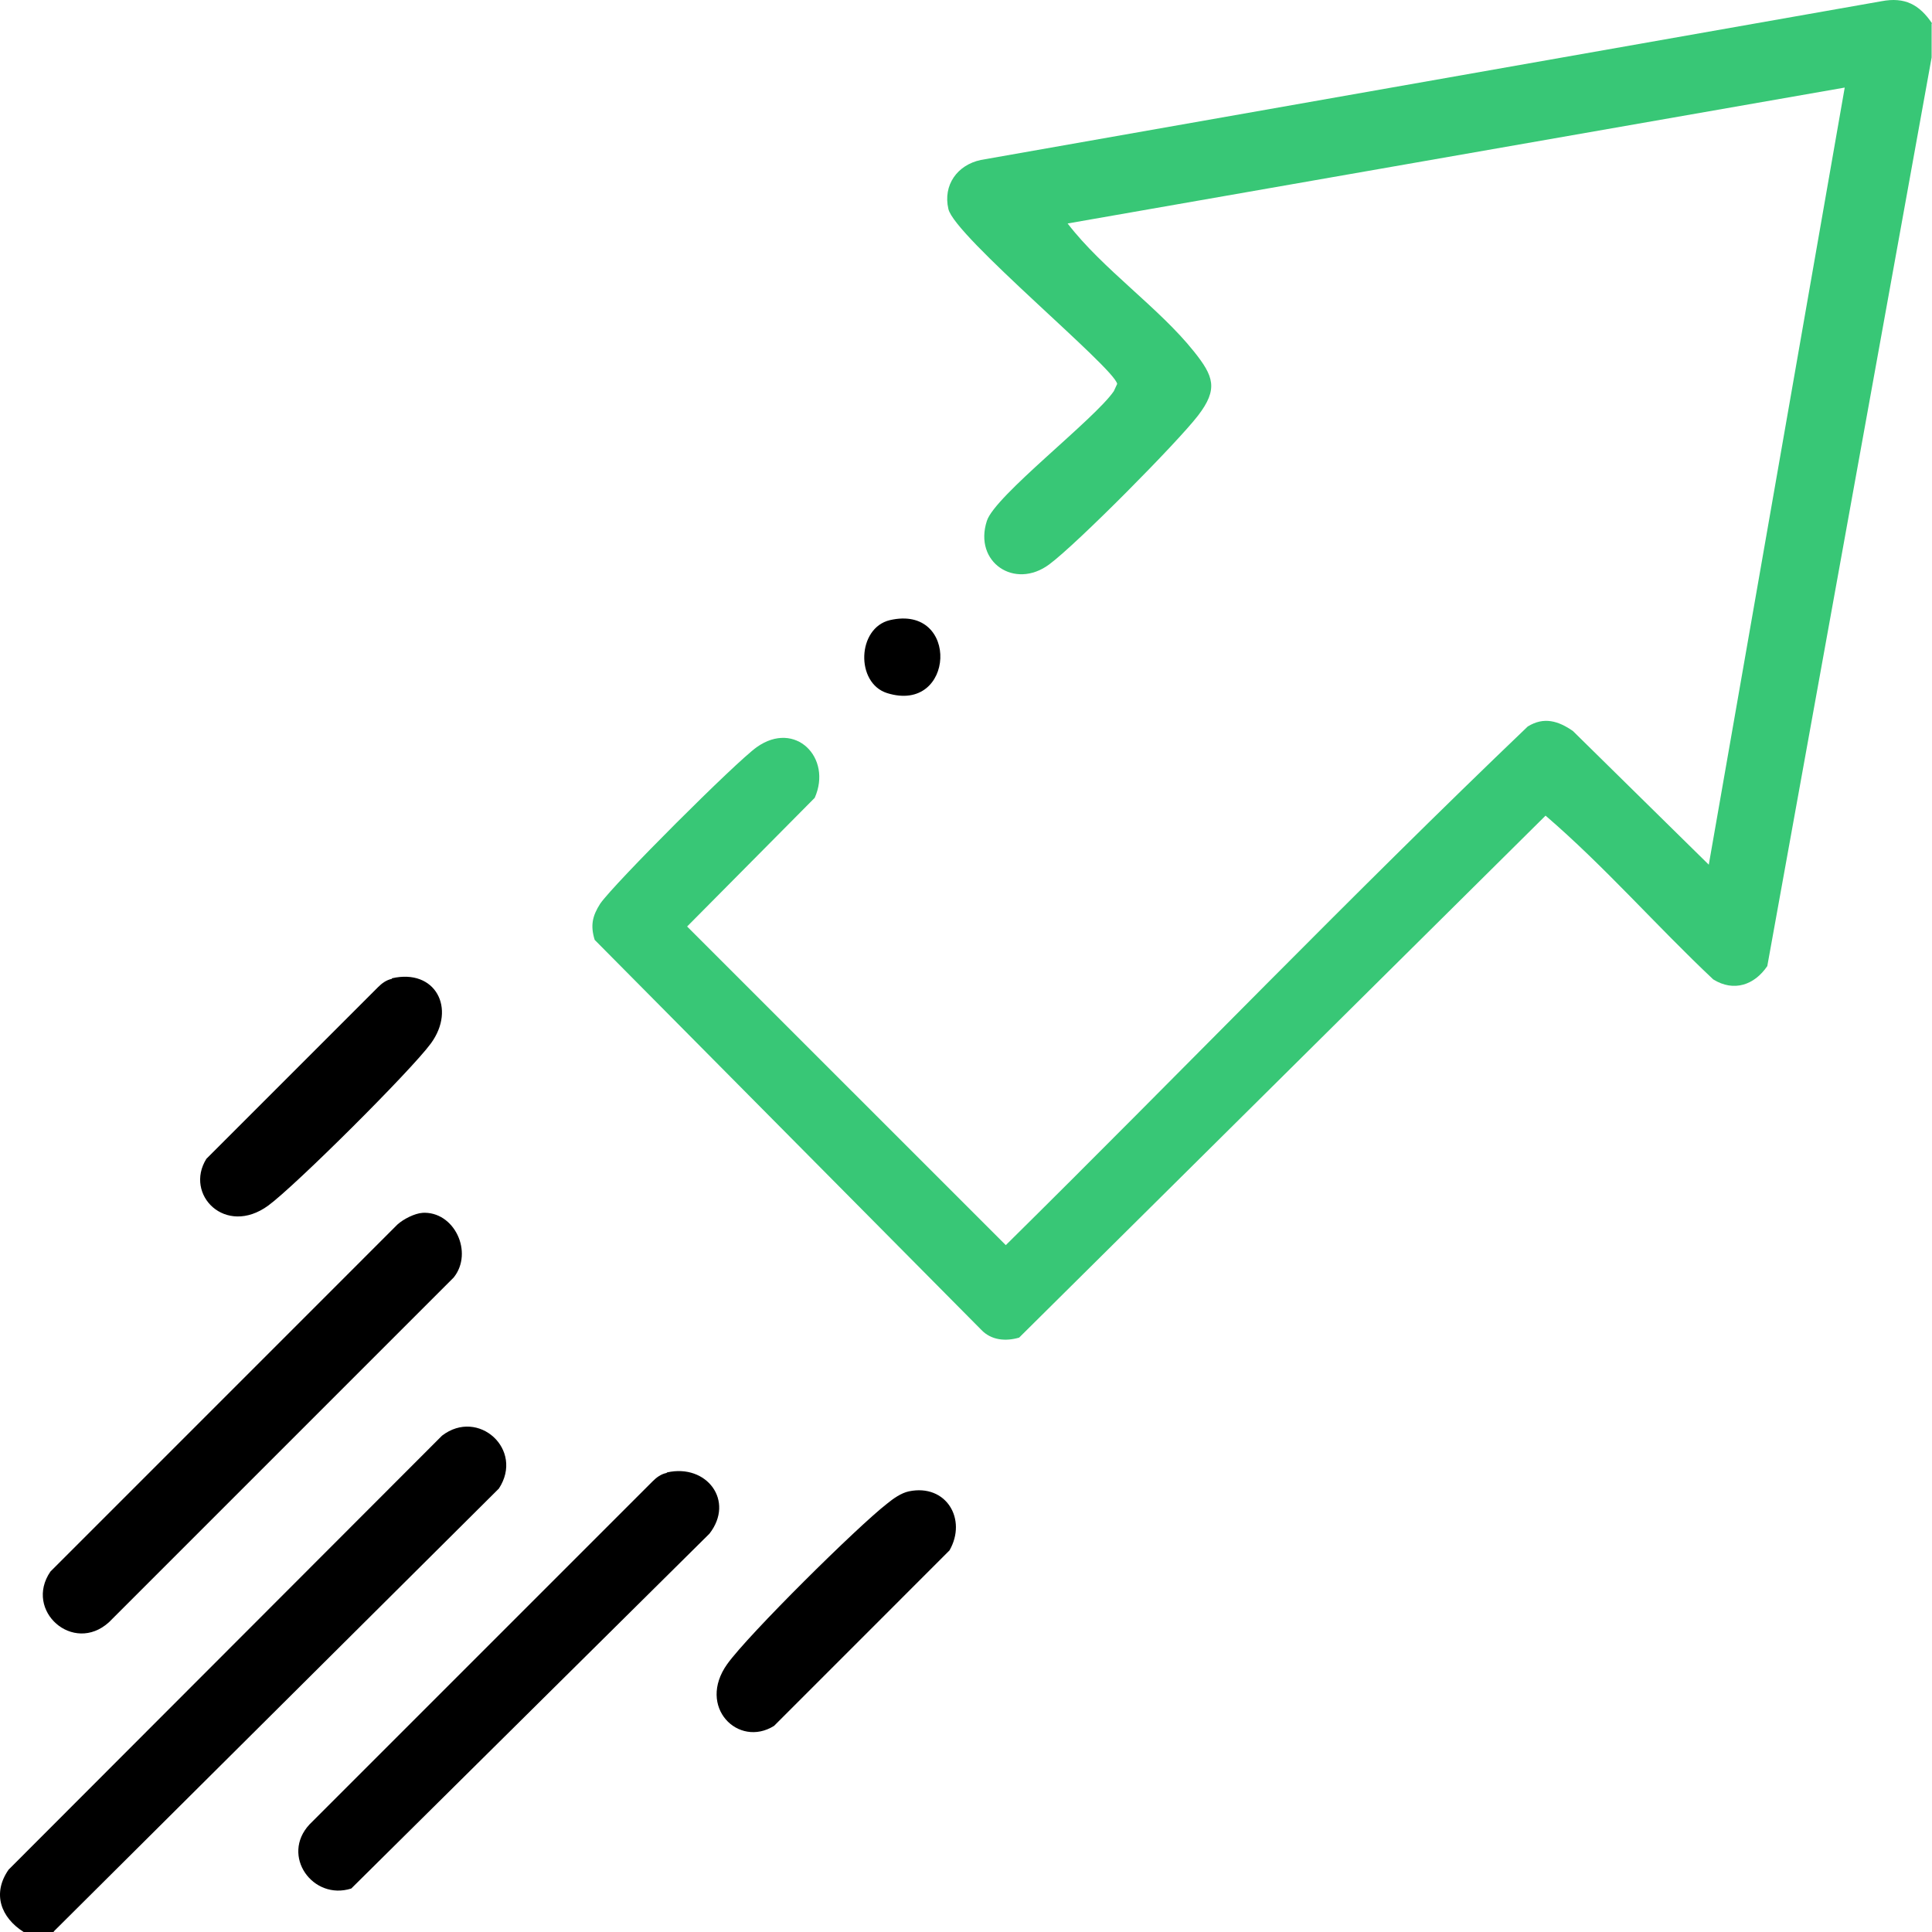
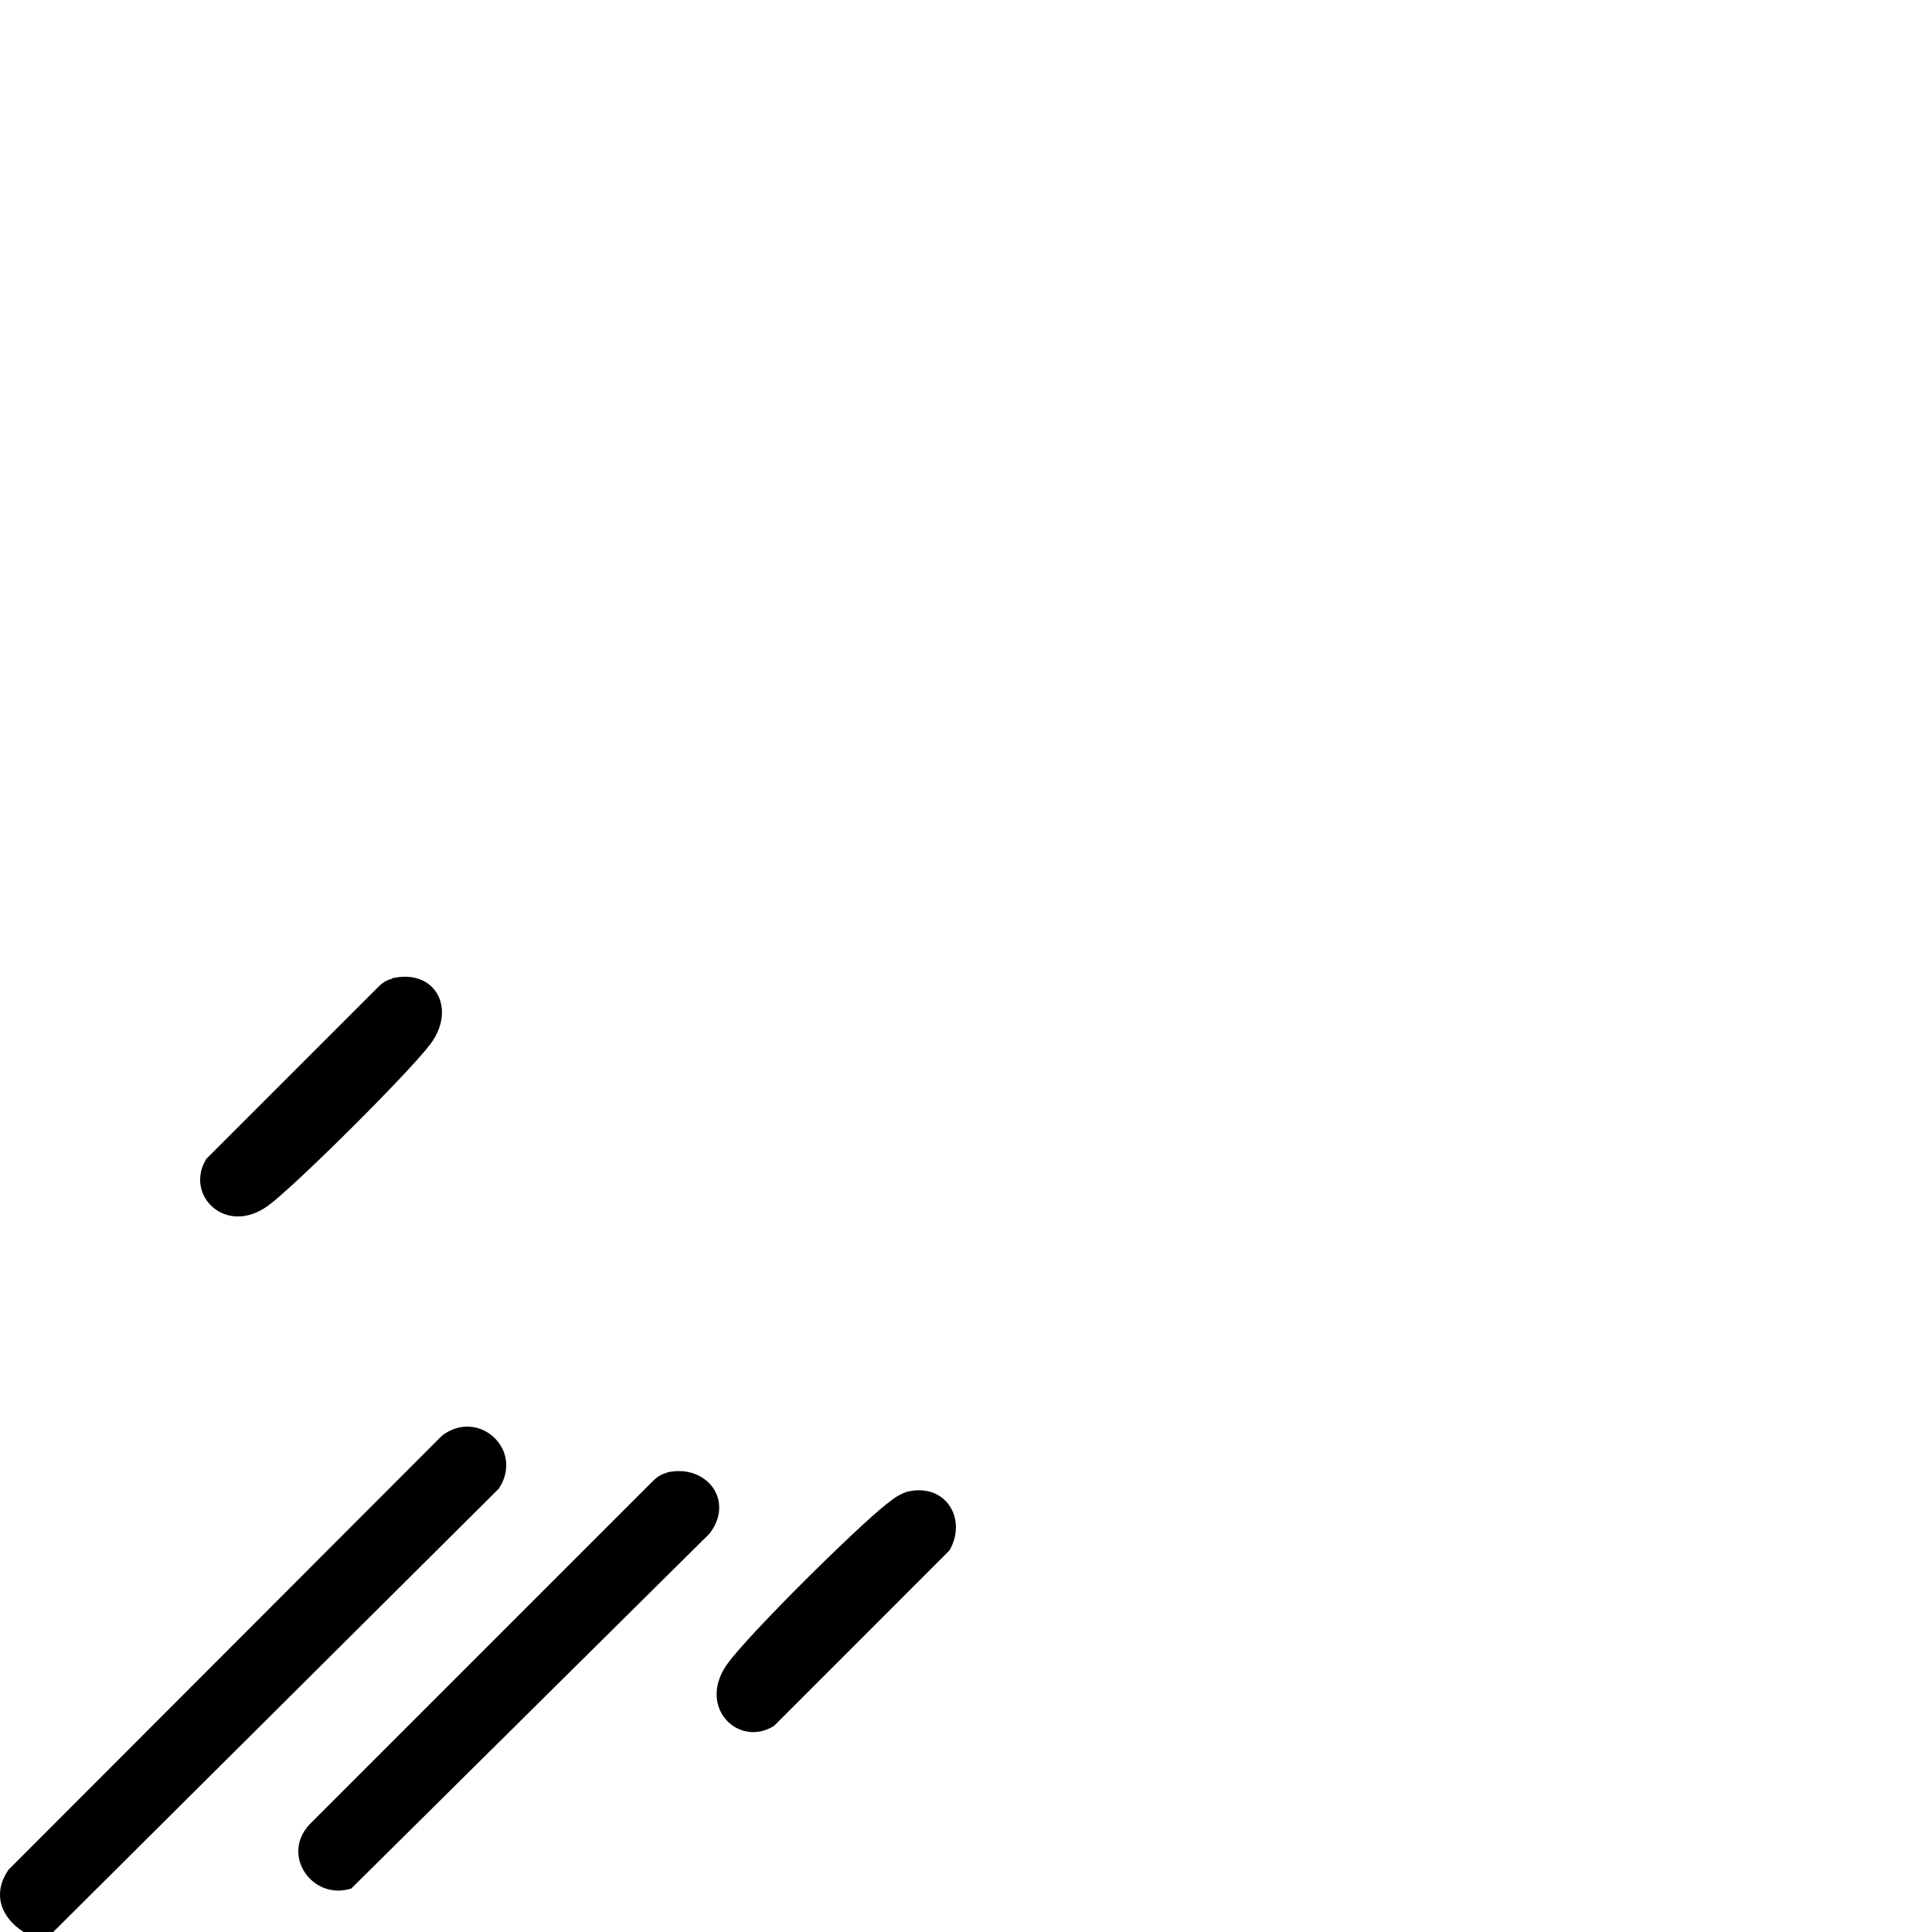
<svg xmlns="http://www.w3.org/2000/svg" width="52" height="52" viewBox="0 0 52 52" fill="none">
-   <path d="M51.99 0.633V1.547L47.567 26.002C47.222 26.511 46.667 26.706 46.112 26.361C44.583 24.922 43.188 23.318 41.599 21.953L27.43 36.002C27.071 36.107 26.681 36.077 26.411 35.792L16.006 25.297C15.886 24.907 15.945 24.652 16.155 24.322C16.53 23.782 19.814 20.499 20.369 20.109C21.403 19.374 22.408 20.394 21.928 21.474L18.494 24.937L27.071 33.513C31.764 28.88 36.352 24.112 41.119 19.554C41.554 19.284 41.944 19.404 42.334 19.674L45.992 23.273L49.651 2.357L28.735 6.015C29.679 7.245 31.194 8.279 32.138 9.464C32.663 10.123 32.798 10.468 32.243 11.188C31.689 11.908 28.99 14.636 28.24 15.191C27.311 15.881 26.201 15.131 26.561 14.022C26.771 13.347 29.455 11.293 29.979 10.528L30.069 10.333C29.994 9.899 25.691 6.36 25.526 5.625C25.376 4.981 25.766 4.441 26.396 4.306L50.64 0.033C51.27 -0.087 51.66 0.123 52.005 0.633H51.99Z" fill="#38C776" />
  <path d="M1.447 52H0.637C0.022 51.61 -0.217 50.965 0.232 50.321L11.897 38.641C12.872 37.891 14.116 39.016 13.427 40.065L1.447 51.985V52Z" fill="black" />
-   <path d="M11.357 32.644C12.227 32.584 12.752 33.708 12.212 34.383L2.931 43.664C1.971 44.533 0.637 43.349 1.357 42.299L10.697 32.958C10.862 32.809 11.162 32.658 11.372 32.644H11.357Z" fill="black" />
  <path d="M10.548 26.331C11.717 26.061 12.287 27.141 11.597 28.085C11.057 28.82 7.954 31.909 7.219 32.449C6.065 33.288 4.955 32.149 5.555 31.189L10.173 26.571C10.278 26.466 10.398 26.376 10.548 26.346V26.331Z" fill="black" />
  <path d="M17.955 39.63C19.019 39.391 19.784 40.395 19.094 41.28L9.454 50.83C8.419 51.16 7.549 49.946 8.329 49.106L17.565 39.87C17.67 39.765 17.79 39.675 17.94 39.645L17.955 39.63Z" fill="black" />
  <path d="M24.462 40.14C25.466 39.93 26.036 40.89 25.556 41.729L20.834 46.452C19.874 47.052 18.749 45.943 19.574 44.788C20.144 43.993 23.082 41.085 23.877 40.47C24.042 40.335 24.252 40.185 24.462 40.14Z" fill="black" />
-   <path d="M23.952 16.691C25.841 16.256 25.706 19.224 23.877 18.655C23.022 18.385 23.067 16.9 23.952 16.691Z" fill="black" />
</svg>